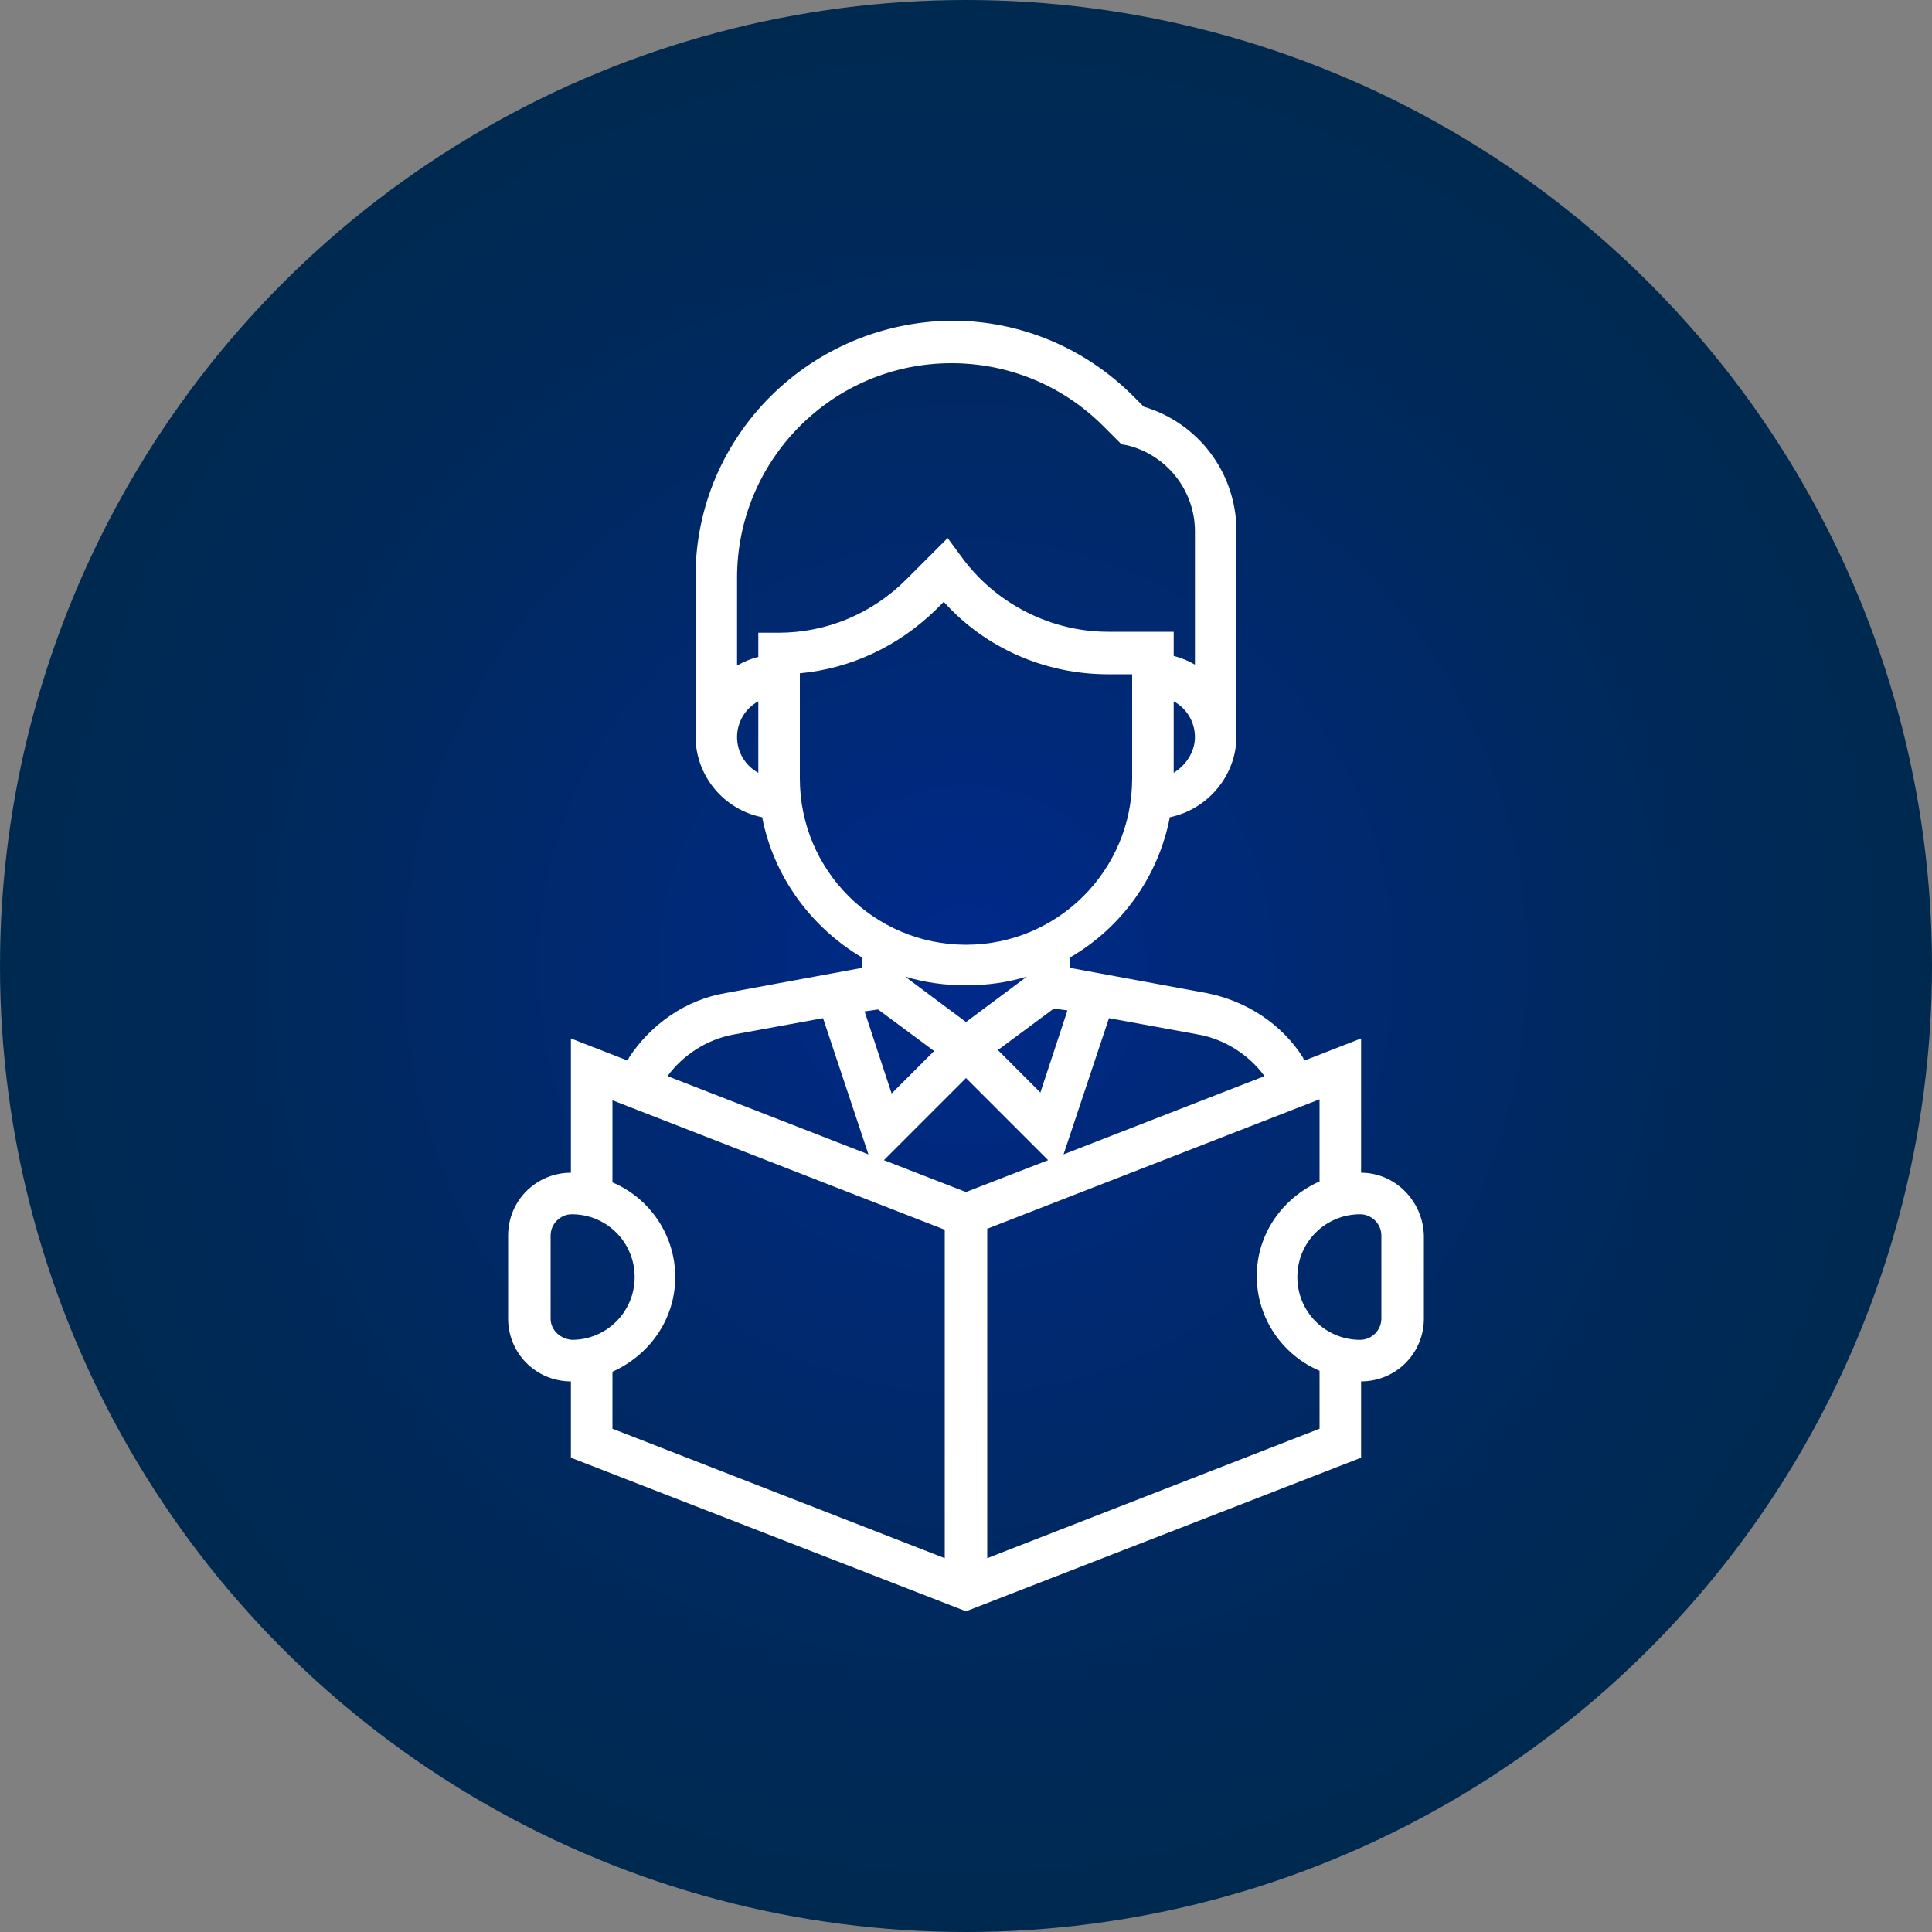
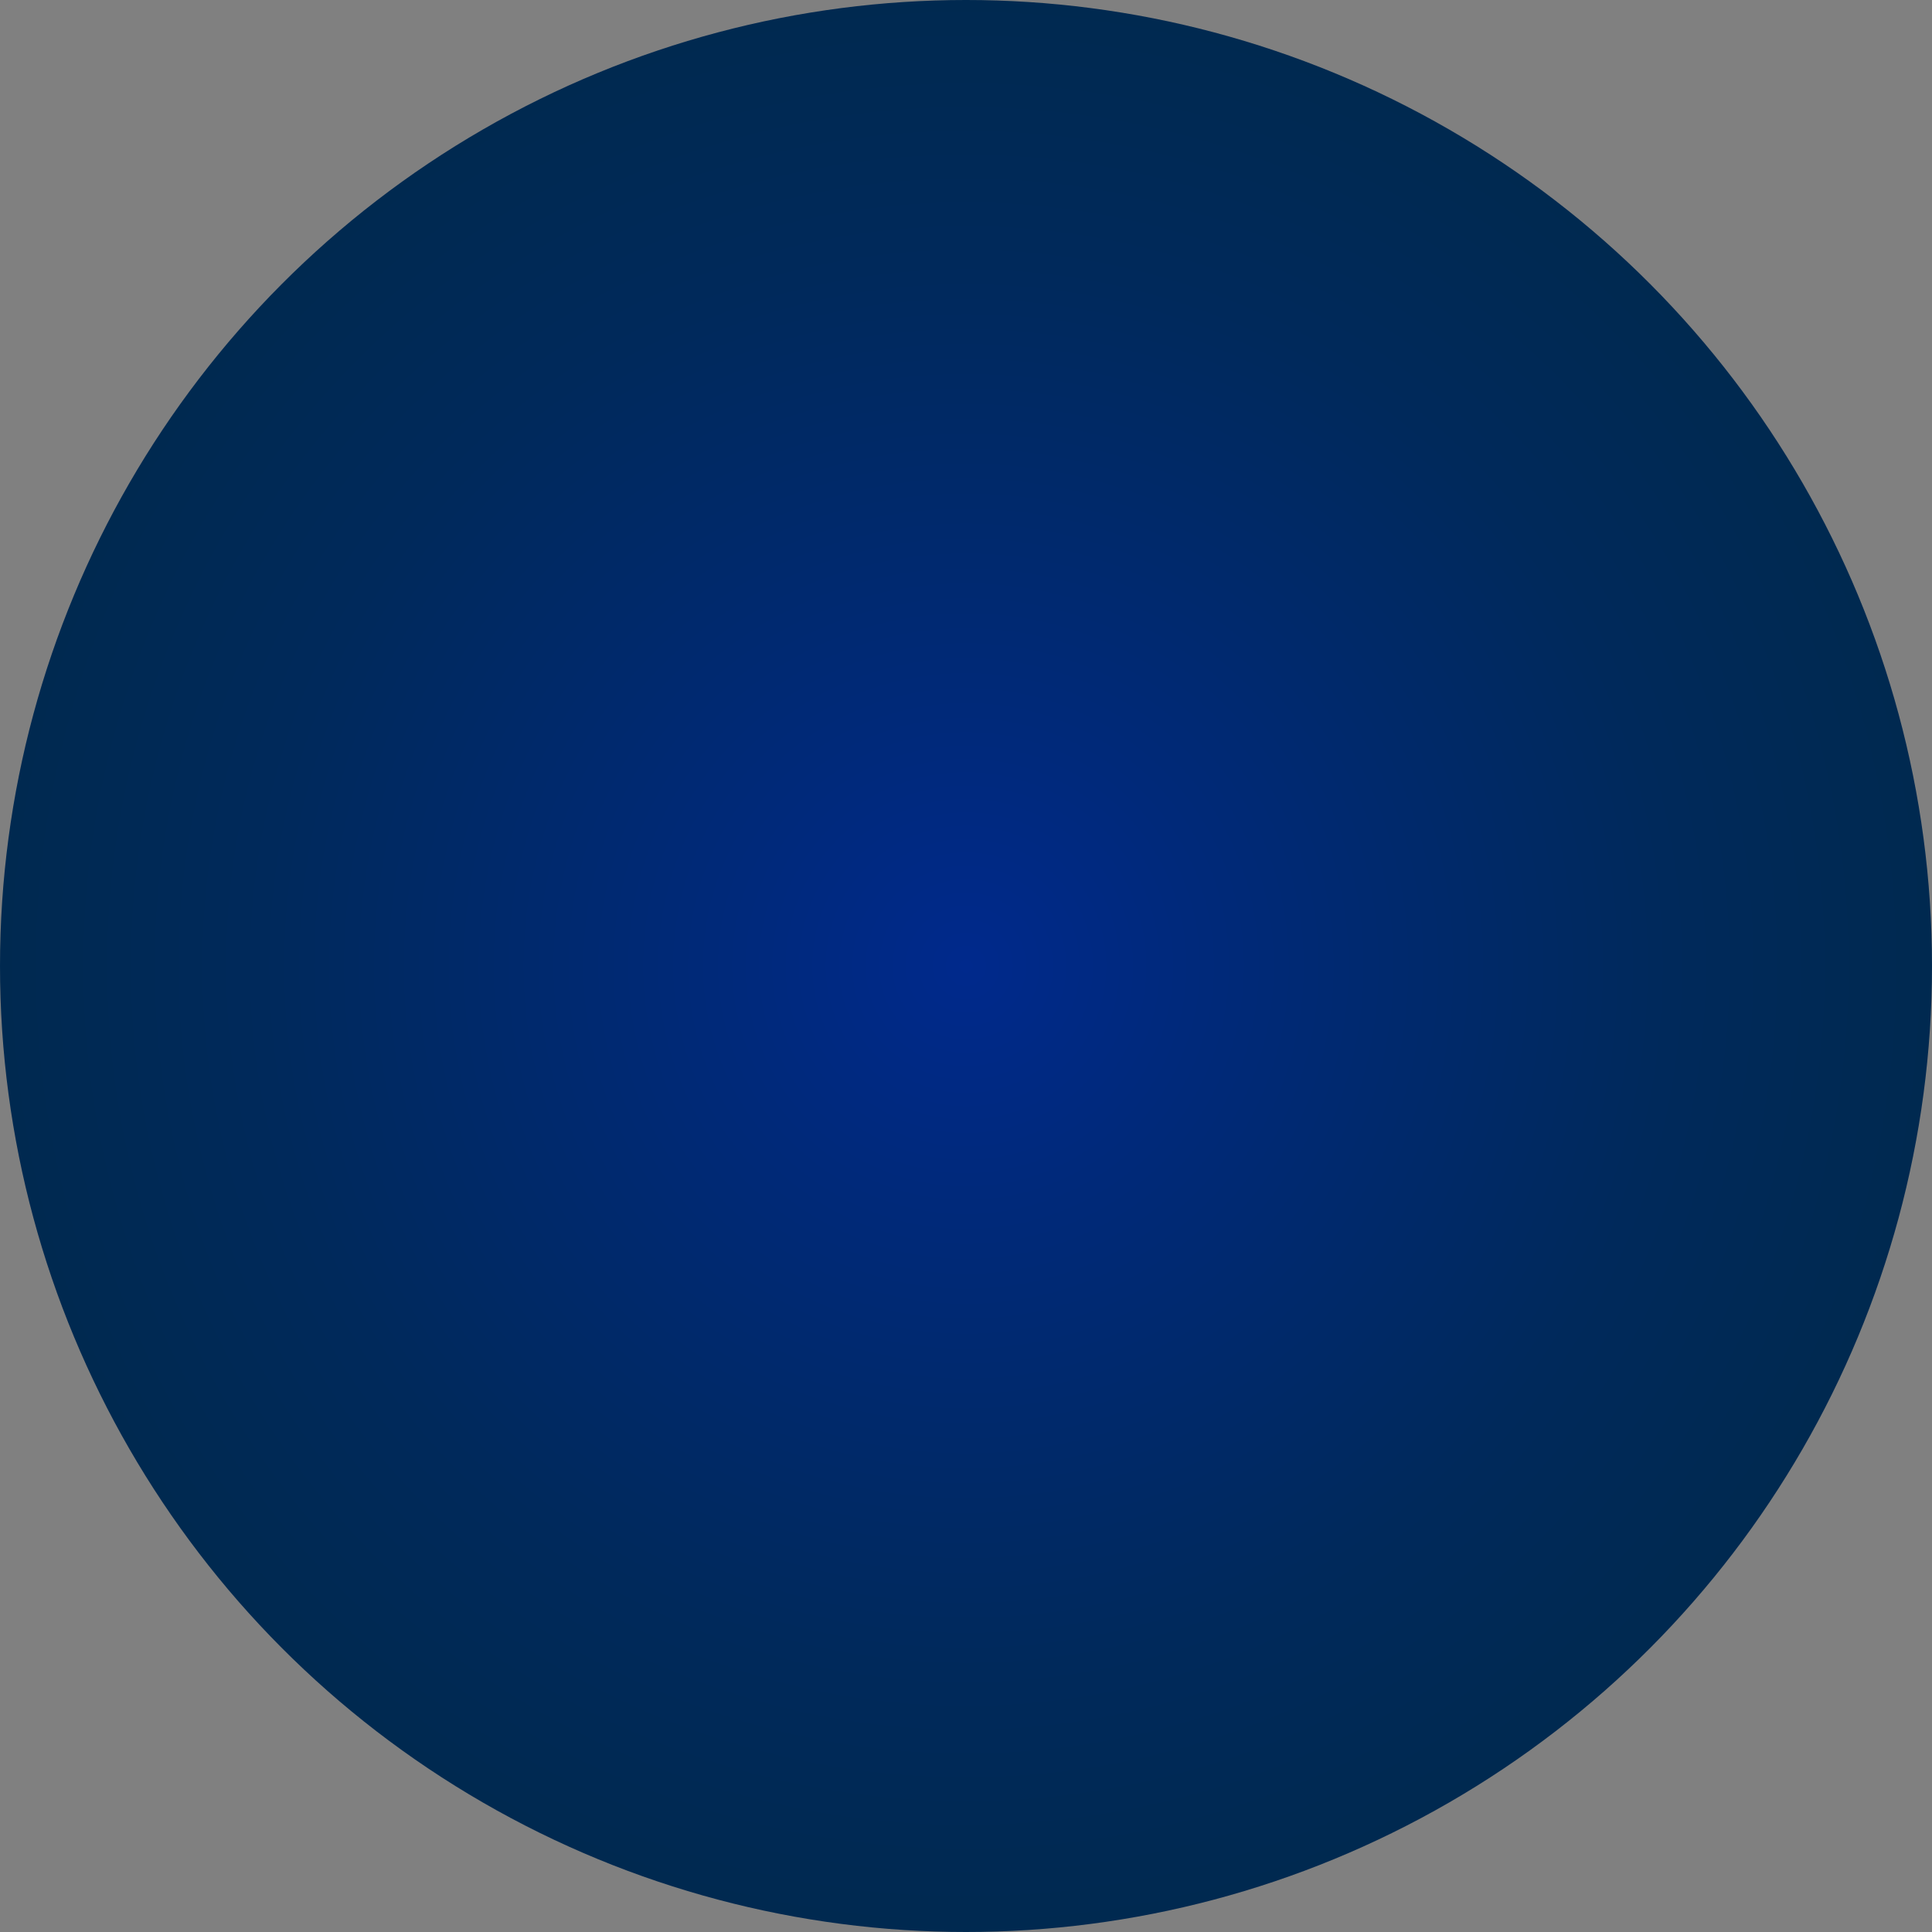
<svg xmlns="http://www.w3.org/2000/svg" version="1.1" id="Layer_1" x="0px" y="0px" viewBox="0 0 200 200" style="enable-background:new 0 0 200 200;" xml:space="preserve">
  <rect x="0" y="0" width="200" height="200" fill="#808080" stroke="none" />
  <style type="text/css">
	.st0{fill:url(#SVGID_1_);}
	.st1{fill:#FFFFFF;}
</style>
  <radialGradient id="SVGID_1_" cx="100" cy="978" r="100" gradientTransform="matrix(1 0 0 1 0 -878)" gradientUnits="userSpaceOnUse">
    <stop offset="0" style="stop-color:#00298C" />
    <stop offset="0.249" style="stop-color:#00297A" />
    <stop offset="0.729" style="stop-color:#00295B" />
    <stop offset="1" style="stop-color:#002950" />
  </radialGradient>
  <circle class="st0" cx="100" cy="100" r="100" />
  <title>academy_icon</title>
  <g>
    <g>
-       <path class="st1" d="M140.9,121.4v-13.9l-5.9,2.3l0,0l-0.1-0.3c-2.2-3.5-5.9-5.9-10-6.7l-14.1-2.6v-1.1c5.3-3.1,9.1-8.3,10.3-14.5    c3.9-0.8,6.9-4.3,6.9-8.4V55c0-6-3.9-11.2-9.6-12.9l-1.1-1.1c-5-5-11.7-7.8-18.7-7.8C83.9,33.3,72,45.1,72,59.7v16.5    c0,4.1,2.9,7.6,6.9,8.4c1.2,6.2,5.1,11.4,10.3,14.5v1.1l-14.1,2.6c-4.1,0.7-7.7,3.2-10,6.7l-0.1,0.3l-5.9-2.3v13.9    c-3.6,0-6.5,2.9-6.5,6.5v8.6c0,3.6,2.9,6.5,6.5,6.5v7.9l40.9,15.9l40.9-15.9v-7.9c3.6,0,6.5-2.9,6.5-6.5v-8.6    C147.3,124.3,144.4,121.4,140.9,121.4z M114.8,105.4l9.3,1.7c2.7,0.5,5.2,2.1,6.8,4.3l-20.8,8.1L114.8,105.4z M93.7,101.1    c2,0.6,4.1,0.9,6.3,0.9s4.3-0.3,6.3-0.9l-6.3,4.7L93.7,101.1z M96.7,108.8l-4.4,4.4l-2.8-8.5l1.4-0.2L96.7,108.8z M109.1,104.4    l1.4,0.2l-2.8,8.5l-4.4-4.4L109.1,104.4z M121.5,80v-7.4c1.3,0.7,2.2,2.1,2.2,3.7C123.7,77.8,122.8,79.2,121.5,80z M78.5,80    c-1.3-0.7-2.2-2.1-2.2-3.7c0-1.6,0.9-3,2.2-3.7V80z M78.5,65.5V68c-0.8,0.2-1.5,0.5-2.2,0.9v-9.1c0-12.2,9.9-22.2,22.2-22.2    c5.9,0,11.5,2.3,15.7,6.5l1.9,1.9l0.6,0.1c4.1,1,7,4.7,7,8.9v13.8c-0.7-0.4-1.4-0.7-2.2-0.9v-2.5h-6.8c-5.8,0-11.4-2.8-14.9-7.4    l-1.7-2.3l-4.3,4.3c-3.5,3.5-8.2,5.5-13.2,5.5H78.5z M82.8,80.6V69.7c5.3-0.5,10.2-2.8,14.1-6.6l0.8-0.8c4.3,4.8,10.5,7.5,17,7.5    h2.5v10.8c0,9.5-7.7,17.2-17.2,17.2S82.8,90.1,82.8,80.6z M75.9,107.1l9.3-1.7l4.7,14.1l-20.8-8.1    C70.7,109.2,73.2,107.6,75.9,107.1z M57,136.5v-8.6c0-1.2,1-2.2,2.2-2.2c3.6,0,6.5,2.9,6.5,6.5s-2.9,6.5-6.5,6.5    C58,138.6,57,137.7,57,136.5z M97.8,161.3l-34.4-13.4V142c3.8-1.7,6.5-5.4,6.5-9.8c0-4.4-2.7-8.2-6.5-9.8v-8.5l34.4,13.4V161.3z     M91.5,120.1l8.5-8.5l8.5,8.5l-8.5,3.3L91.5,120.1z M136.6,147.9l-34.4,13.4v-34.1l34.4-13.4v8.5c-3.8,1.7-6.5,5.4-6.5,9.8    c0,4.4,2.7,8.2,6.5,9.8V147.9z M143,136.5c0,1.2-1,2.2-2.2,2.2c-3.6,0-6.5-2.9-6.5-6.5s2.9-6.5,6.5-6.5c1.2,0,2.2,1,2.2,2.2V136.5    z" />
-     </g>
+       </g>
  </g>
</svg>